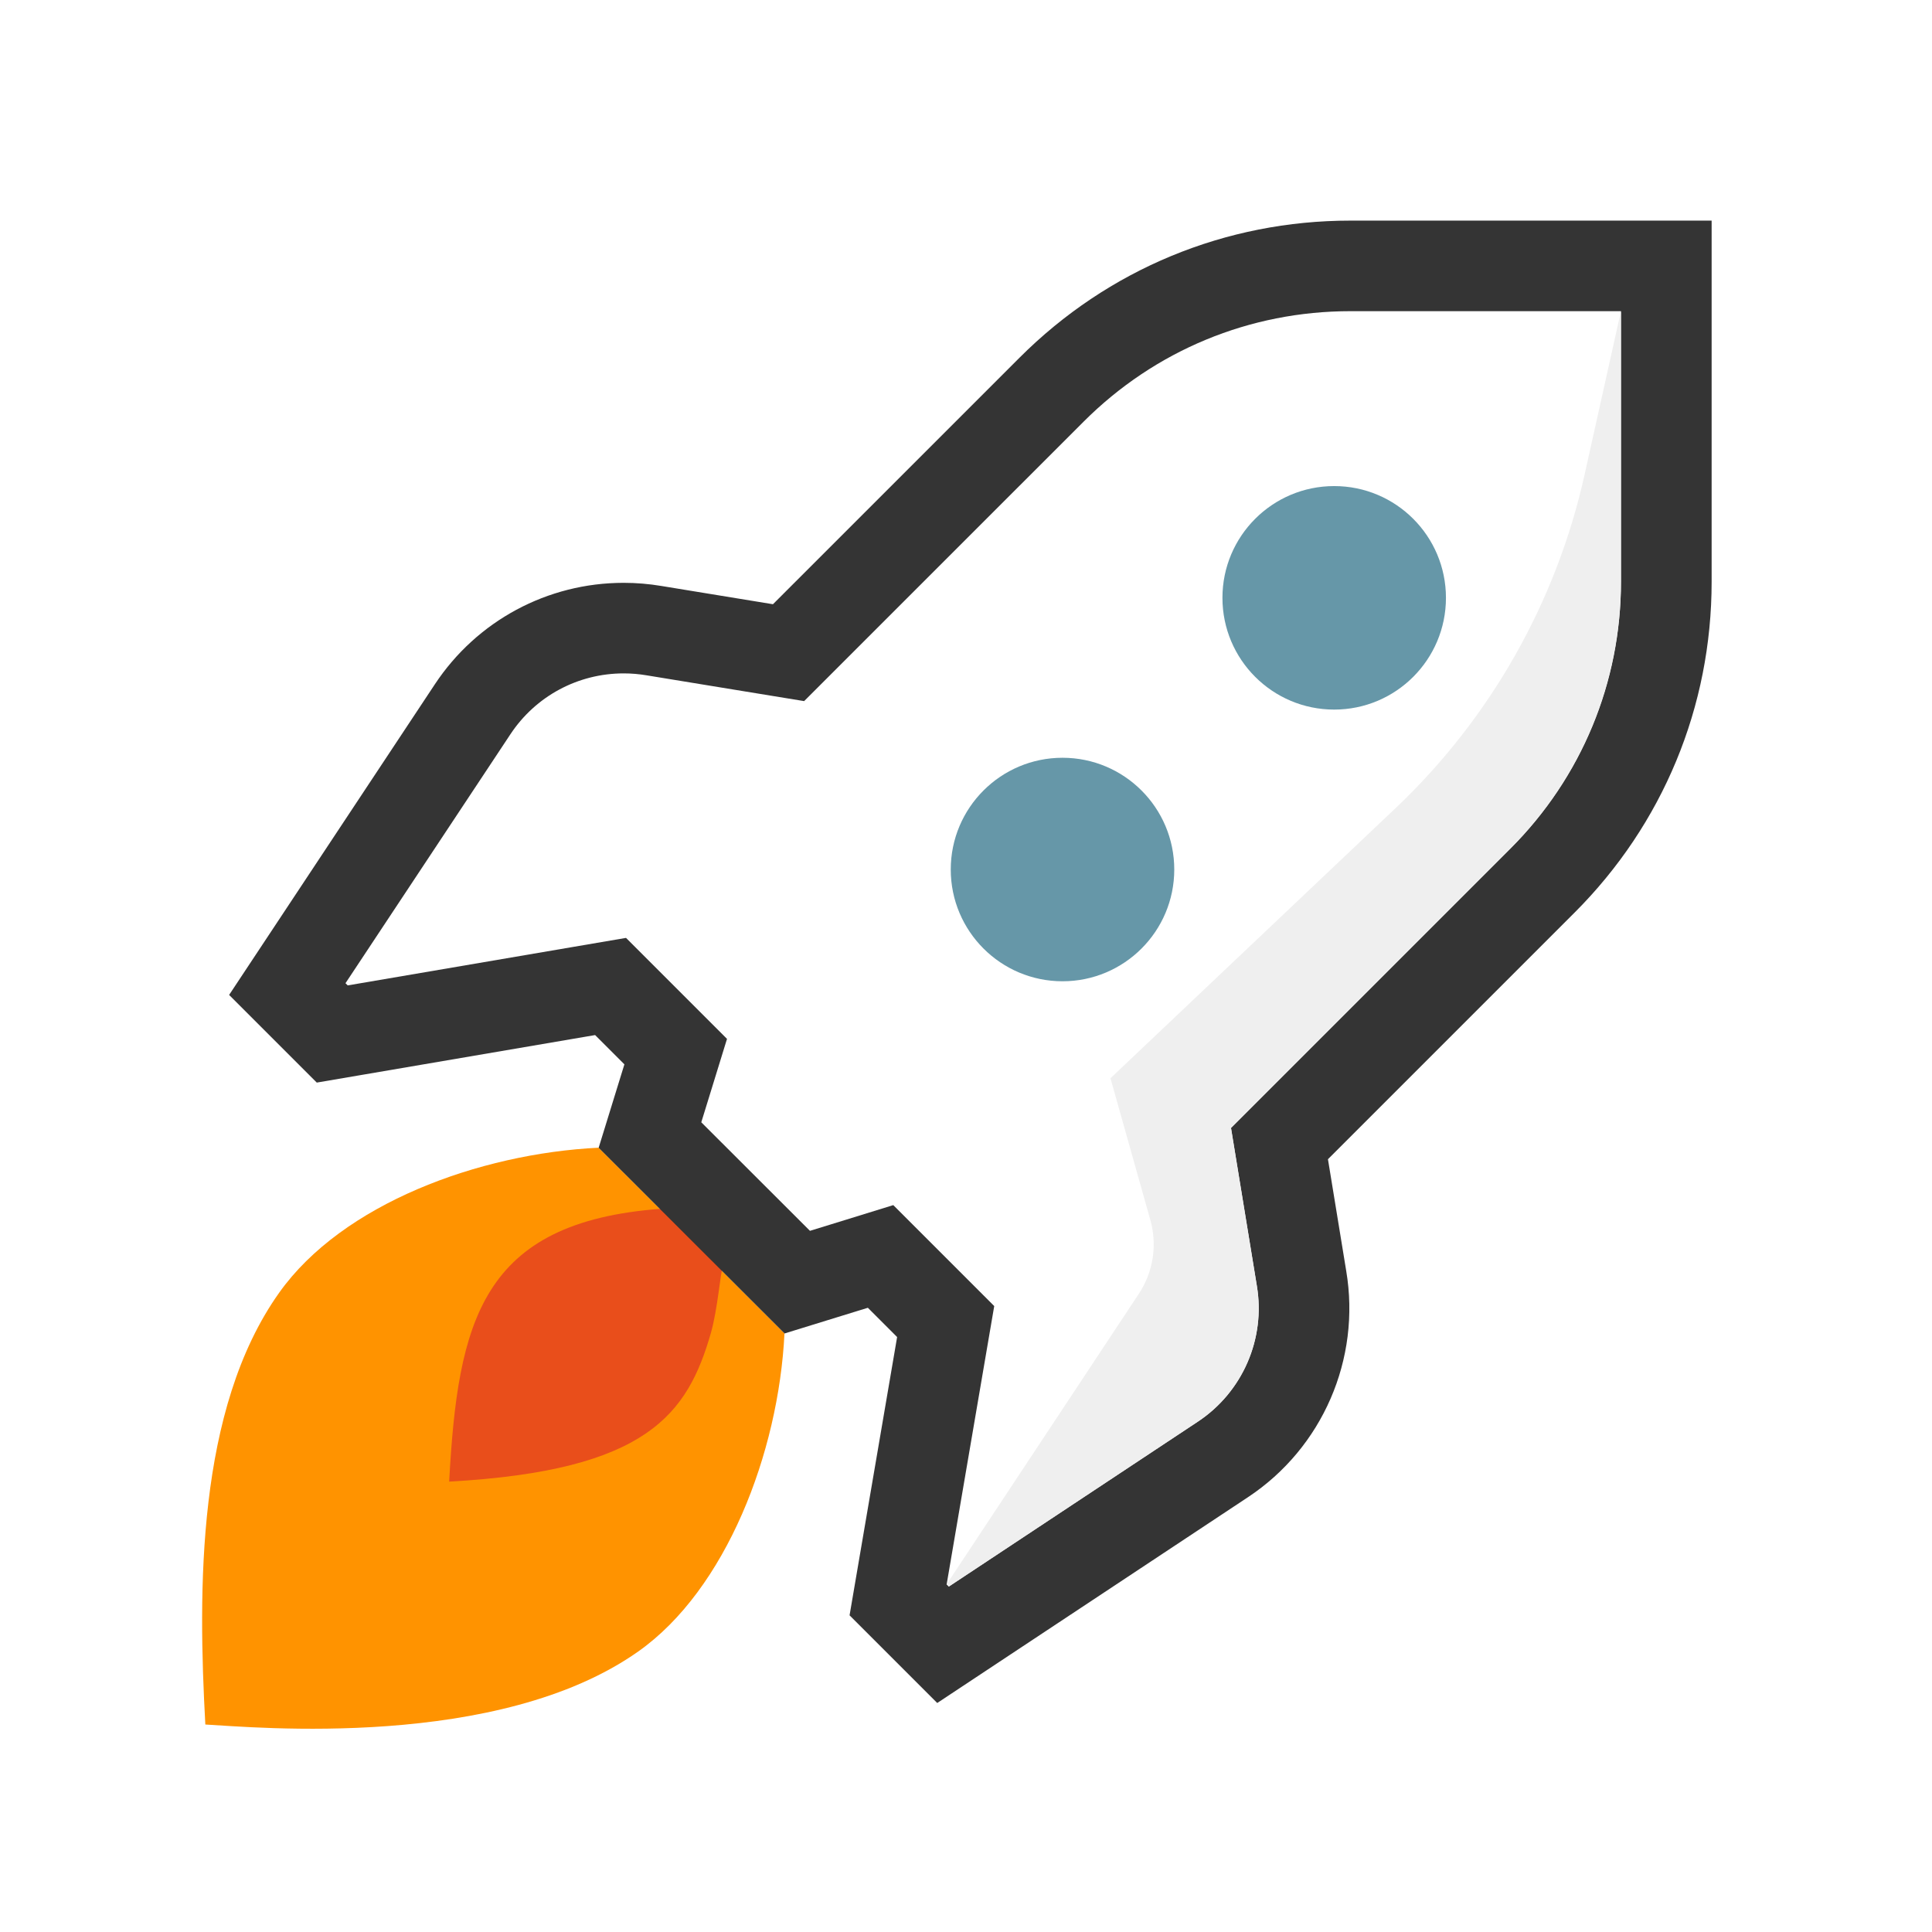
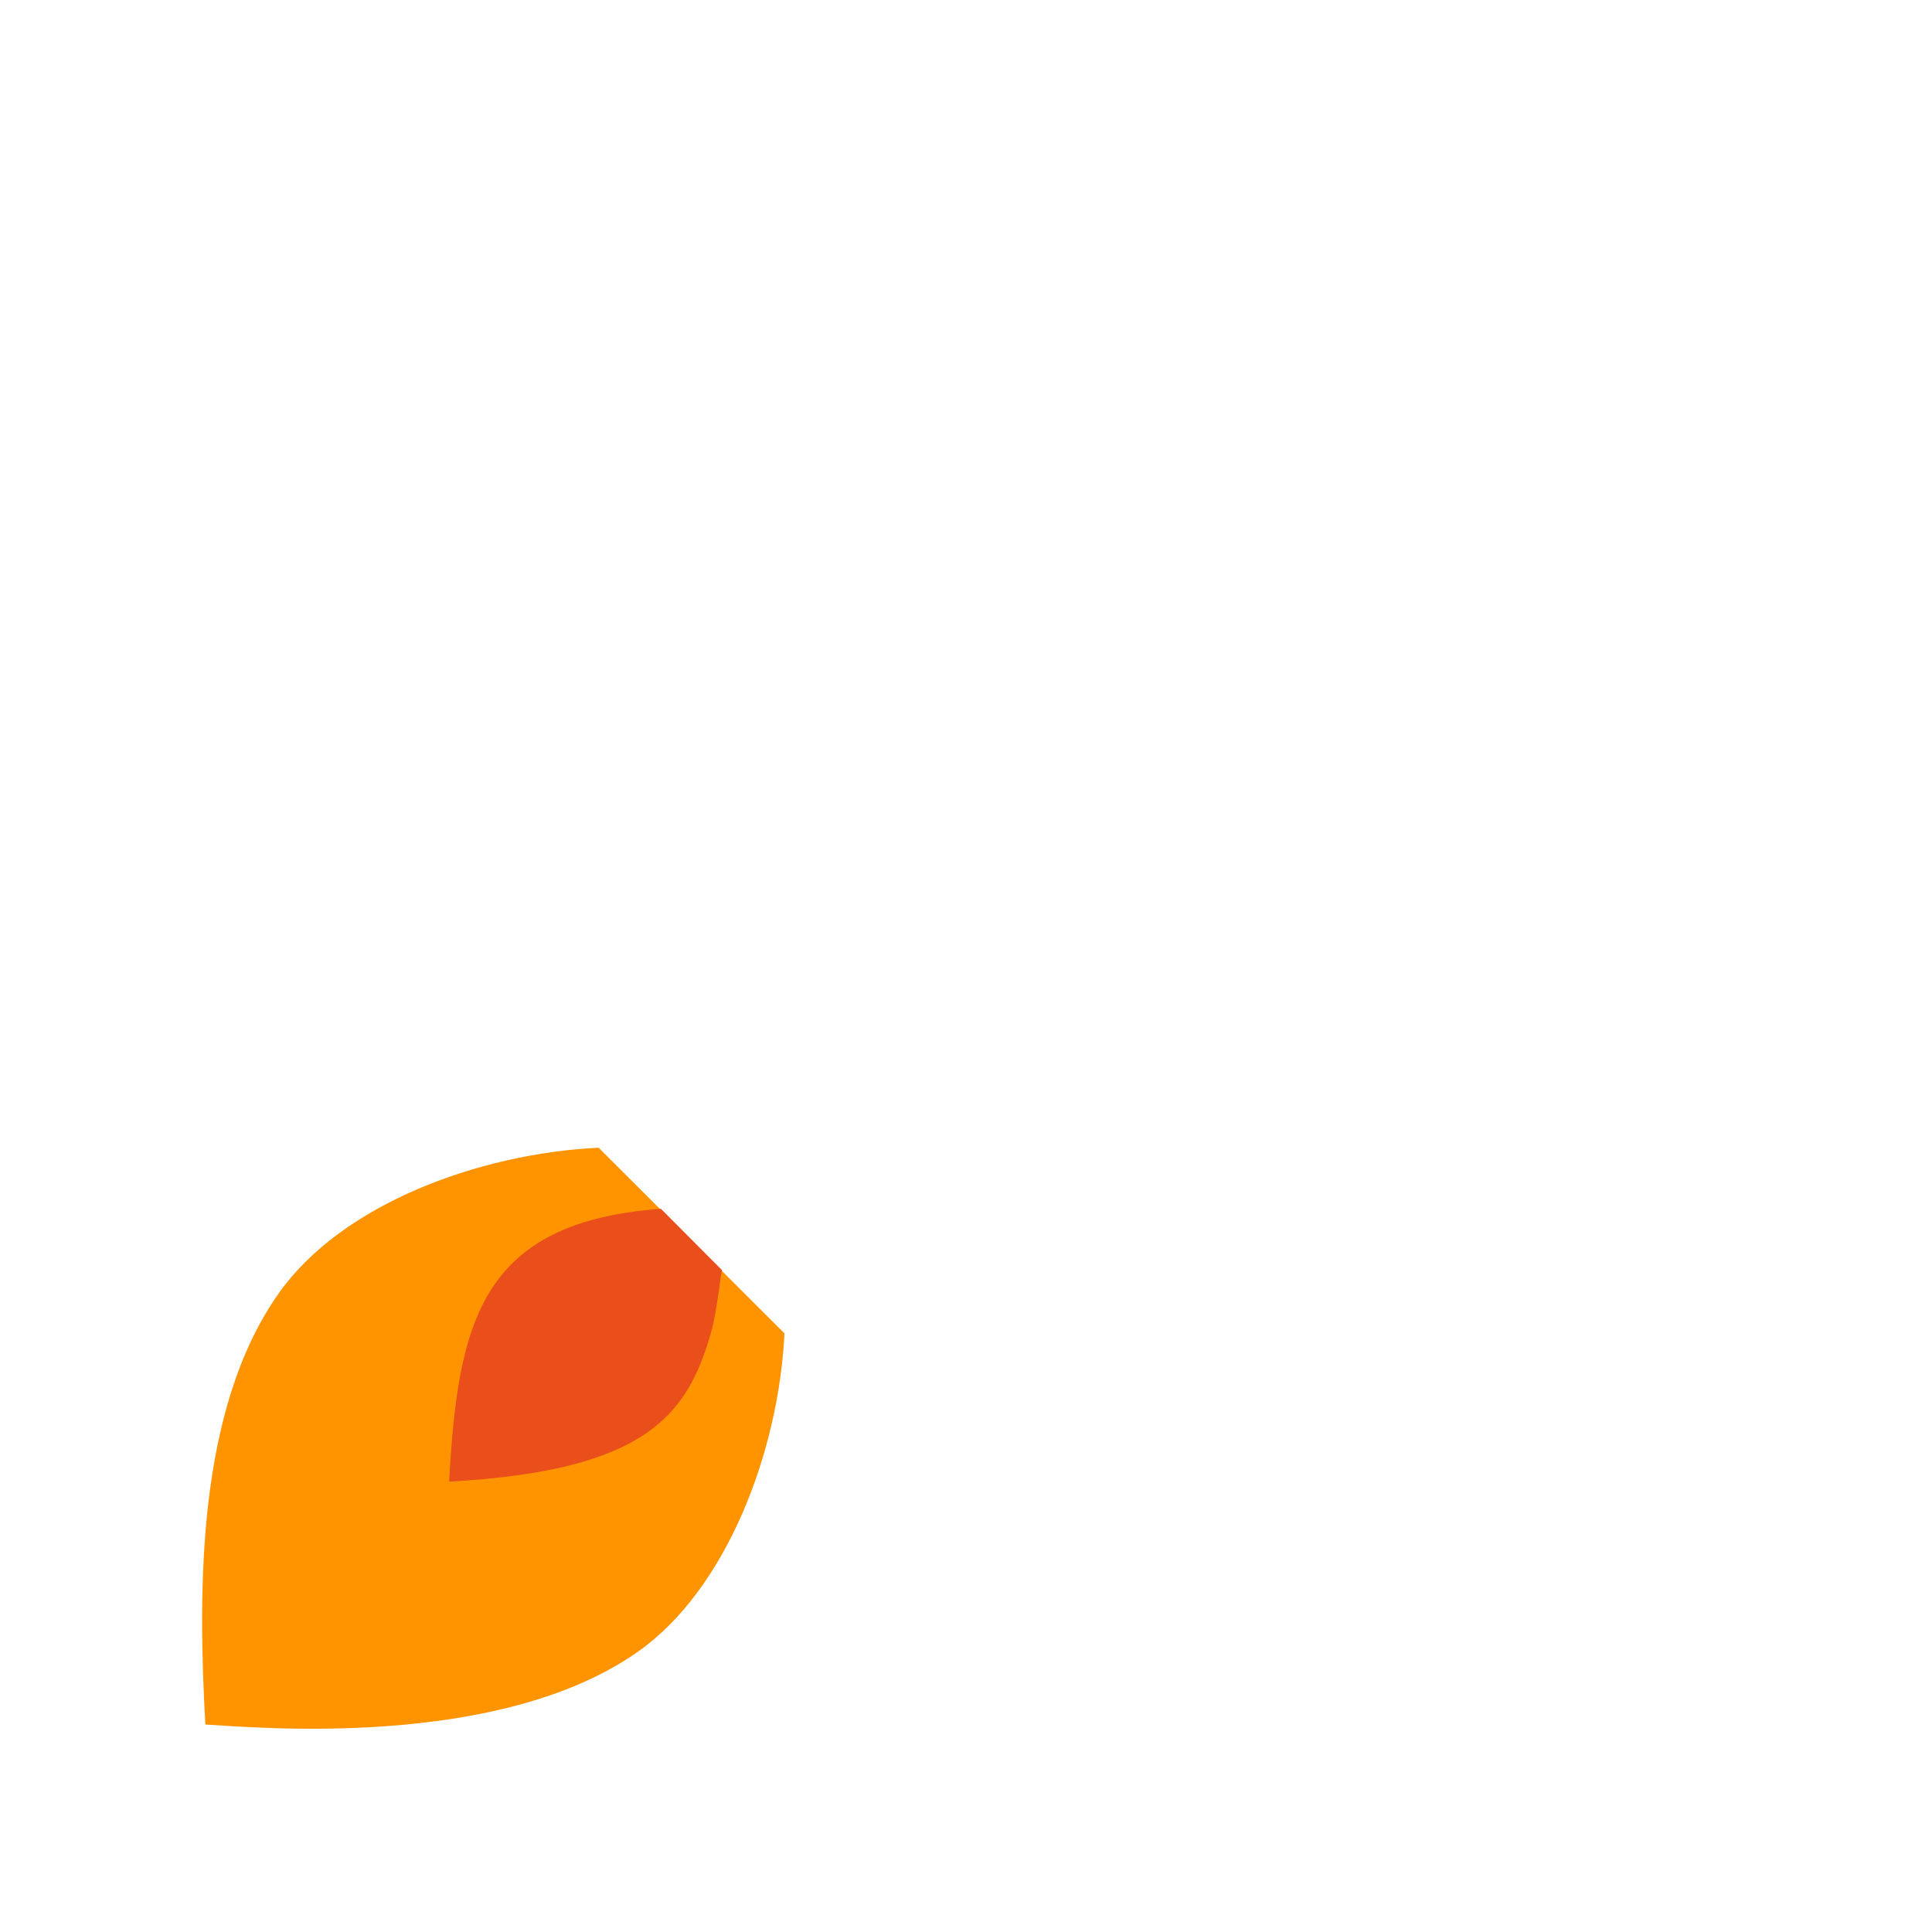
<svg xmlns="http://www.w3.org/2000/svg" viewBox="0 0 64 64">
  <defs>
    <style>.cls-1{fill:none;}.cls-2{fill:#6697a8;}.cls-3{fill:#e94e1b;}.cls-4{fill:#efefef;}.cls-5{fill:#ff9300;}.cls-6{fill:#343434;}</style>
  </defs>
  <g id="Kader">
    <rect class="cls-1" height="64" width="64" />
  </g>
  <g id="Laag_1">
    <path class="cls-5" d="M25.987,44.171l-6.157-6.152c-3.974,.194-8.495,1.867-10.58,4.801-2.749,3.865-2.69,9.883-2.448,14.307,1.629,.089,9.709,.855,14.346-2.423,2.897-2.048,4.643-6.566,4.839-10.533Z" />
    <path class="cls-3" d="M23.554,44.137c.212-.738,.326-2.057,.368-2.057l-2.028-2.037c-5.958,.442-6.725,3.727-7.015,9.037,6.587-.363,7.901-2.245,8.676-4.943Z" />
-     <path class="cls-1" d="M44.197,17.304c1.381,0,2.5,1.119,2.5,2.5,0,1.381-1.119,2.5-2.5,2.5-1.381,0-2.5-1.119-2.5-2.5,0-1.381,1.119-2.5,2.5-2.5Zm-9,9c1.381,0,2.5,1.119,2.5,2.5,0,1.381-1.119,2.5-2.5,2.5s-2.5-1.119-2.5-2.5,1.119-2.5,2.5-2.5Z" />
-     <path class="cls-2" d="M44.197,23.506c2.045,0,3.702-1.658,3.702-3.702,0-2.045-1.658-3.702-3.702-3.702-2.045,0-3.702,1.658-3.702,3.702,0,2.045,1.658,3.702,3.702,3.702Z" />
-     <path class="cls-2" d="M35.197,32.506c2.045,0,3.702-1.658,3.702-3.702,0-2.045-1.658-3.702-3.702-3.702-2.045,0-3.702,1.658-3.702,3.702s1.658,3.702,3.702,3.702Z" />
-     <path class="cls-6" d="M53.697,10.304v8.965c0,3.339-1.3,6.477-3.661,8.839l-7.807,7.807-1.45,1.45,.331,2.024,.525,3.206c.295,1.753-.472,3.519-1.957,4.501l-8.246,5.461-.073-.073,1.269-7.424,.307-1.795-3.344-3.344-2.085,.644-.675,.208-3.6-3.596,.21-.68,.642-2.083-3.345-3.345-1.793,.306-7.427,1.268-.073-.073,5.463-8.247c.835-1.263,2.238-2.016,3.752-2.016,.252,0,.505,.021,.766,.065l3.188,.522,2.024,.331,1.45-1.45,7.807-7.806c2.361-2.361,5.5-3.661,8.839-3.661h8.965m3-3h-11.965c-4.14,0-8.032,1.612-10.96,4.54l-7.807,7.806-.362,.362-.506-.083-3.189-.522c-.415-.069-.828-.104-1.251-.104-2.524,0-4.862,1.257-6.254,3.361l-5.461,8.246-1.354,2.044,1.734,1.734,.073,.073,1.097,1.097,1.529-.261,7.427-1.268,.264-.045,.97,.97-.11,.356-.21,.68-.533,1.728,1.28,1.278,3.6,3.596,1.278,1.277,1.727-.533,.675-.208,.358-.11,.969,.969-.045,.266-1.269,7.424-.261,1.529,1.097,1.097,.073,.073,1.734,1.734,2.044-1.354,8.246-5.461c2.471-1.634,3.75-4.579,3.258-7.5l-.522-3.192-.083-.506,.363-.363,7.807-7.807c2.928-2.928,4.54-6.82,4.54-10.96V10.304s0-3,0-3h0Z" />
-     <path class="cls-4" d="M41.634,42.594c.295,1.753-.472,3.519-1.957,4.501l-8.246,5.461-.073-.073,6.369-9.627c.475-.718,.614-1.608,.381-2.437l-1.322-4.701,9.442-8.945c3.144-2.978,5.326-6.829,6.265-11.056l1.203-5.412v8.965c0,3.315-1.317,6.494-3.661,8.838l-7.807,7.807-1.45,1.45,.331,2.024,.525,3.206" />
  </g>
</svg>